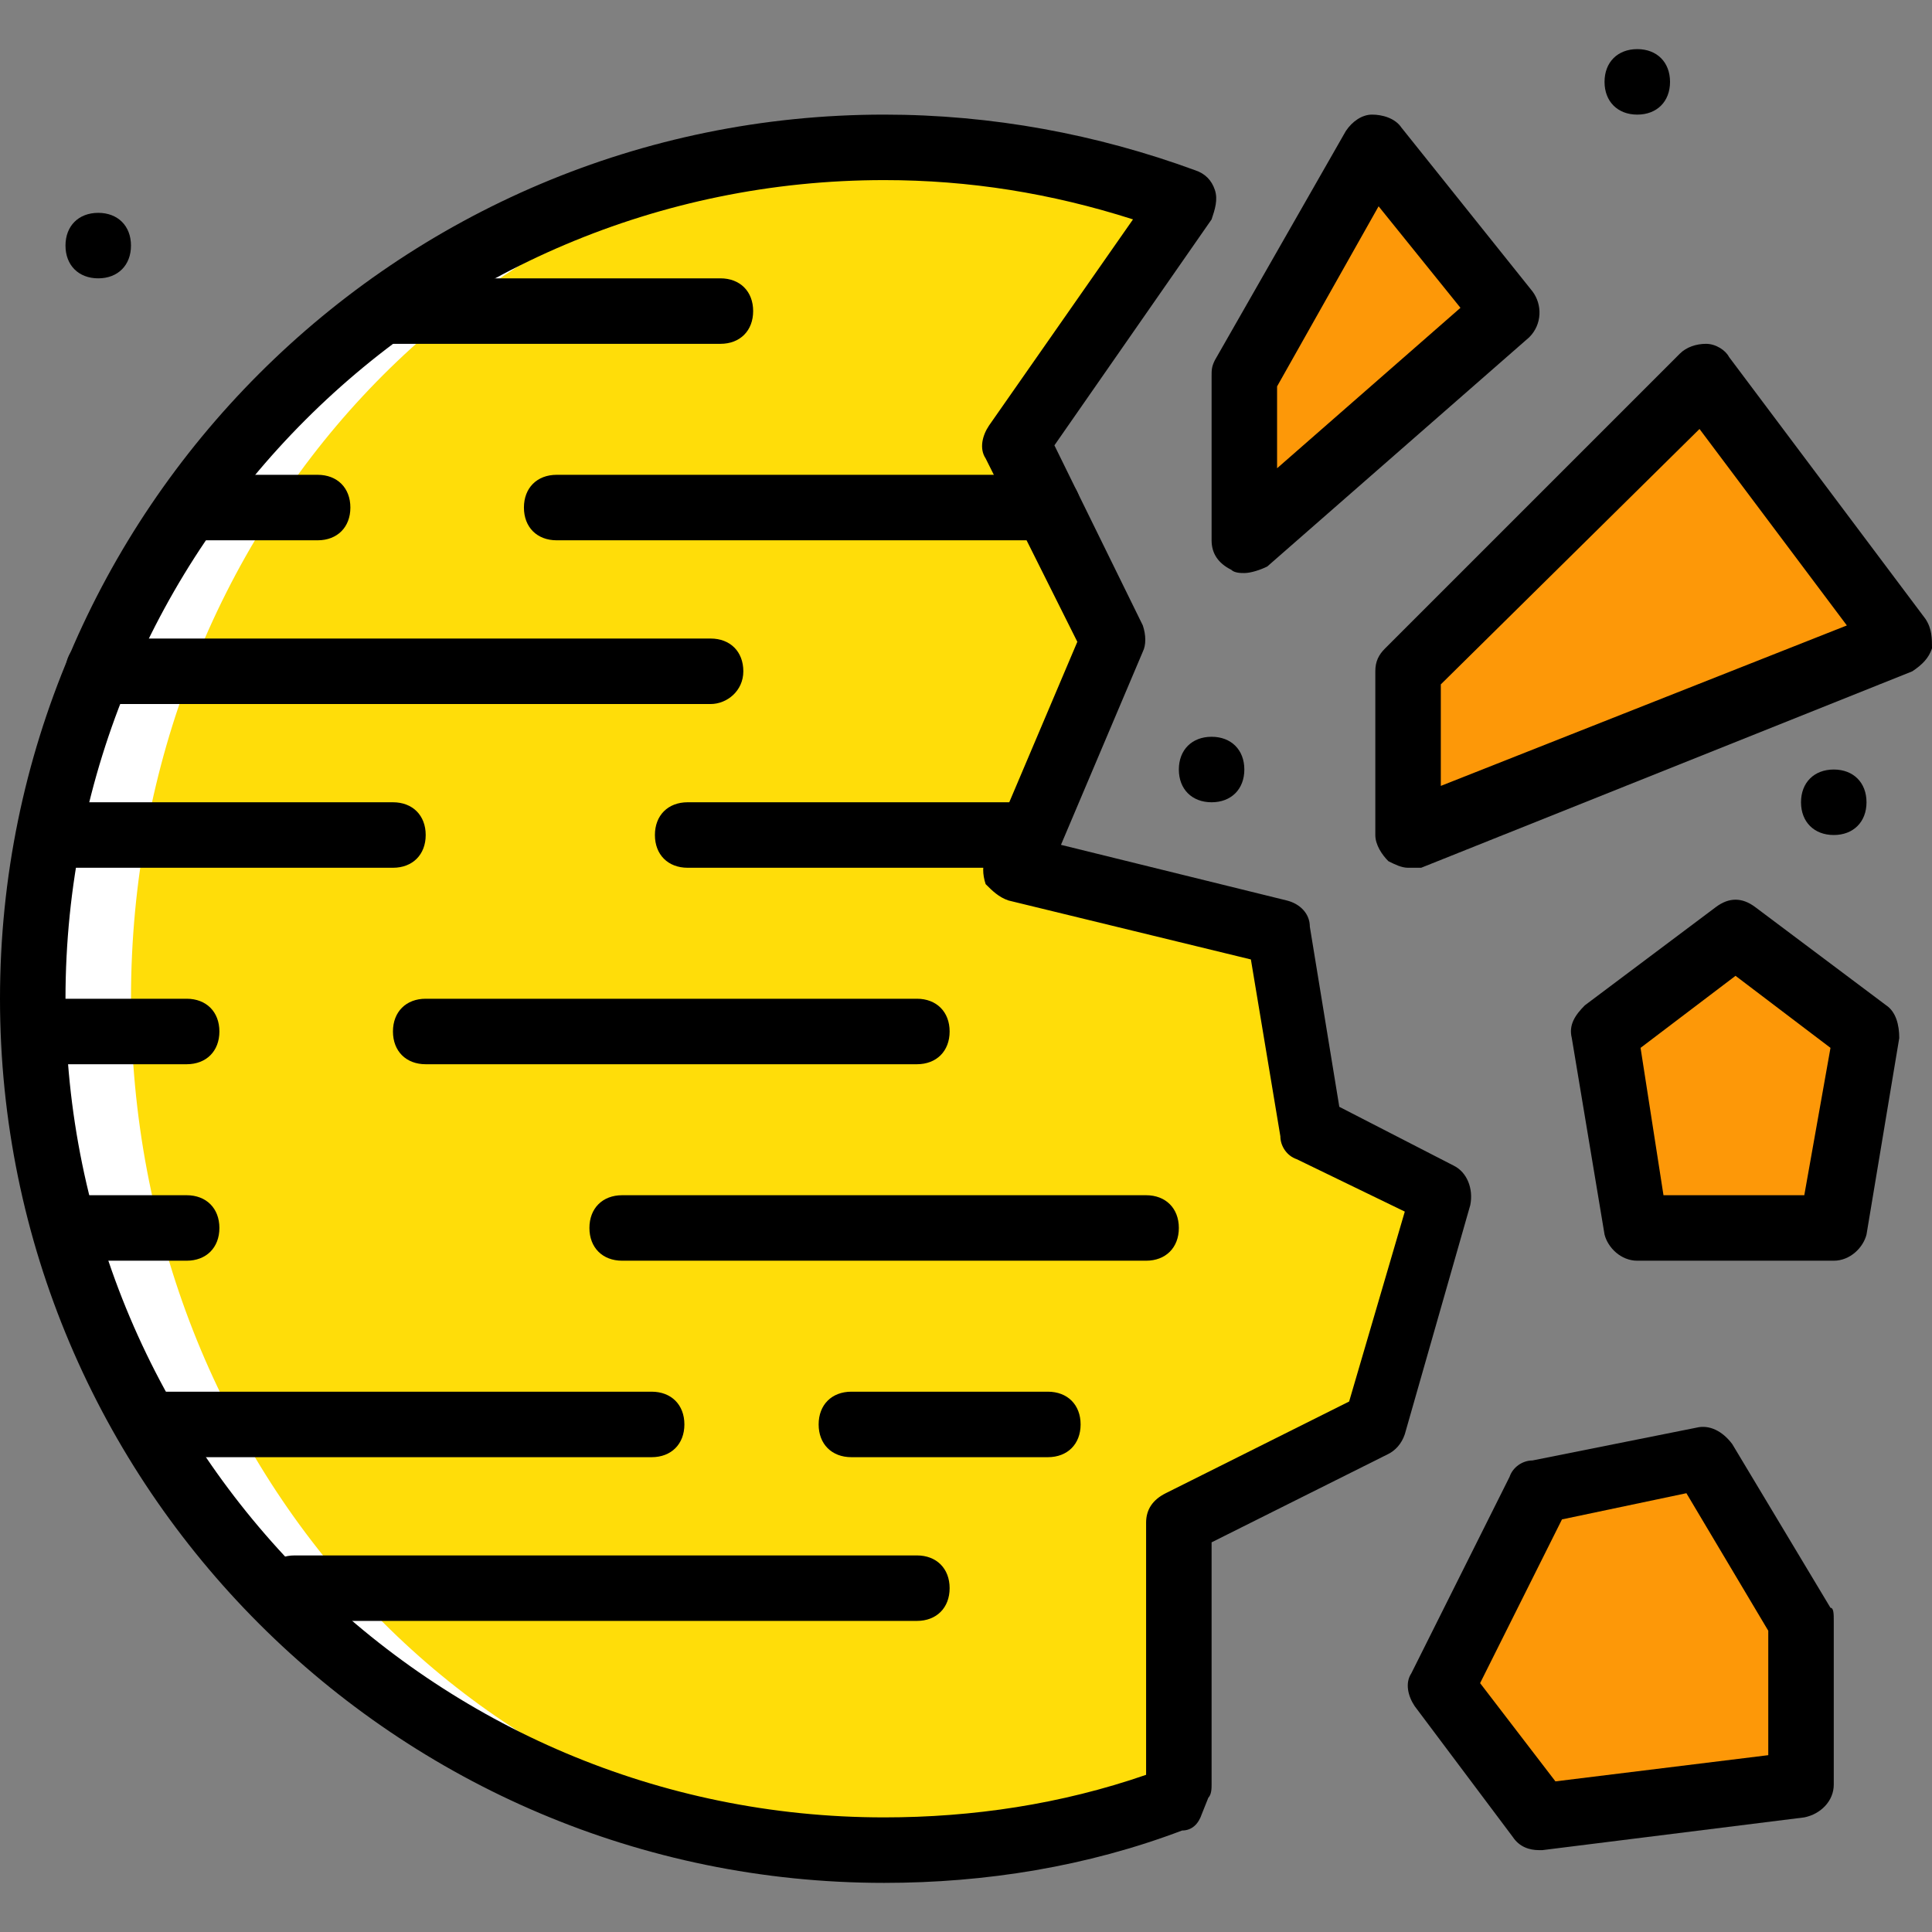
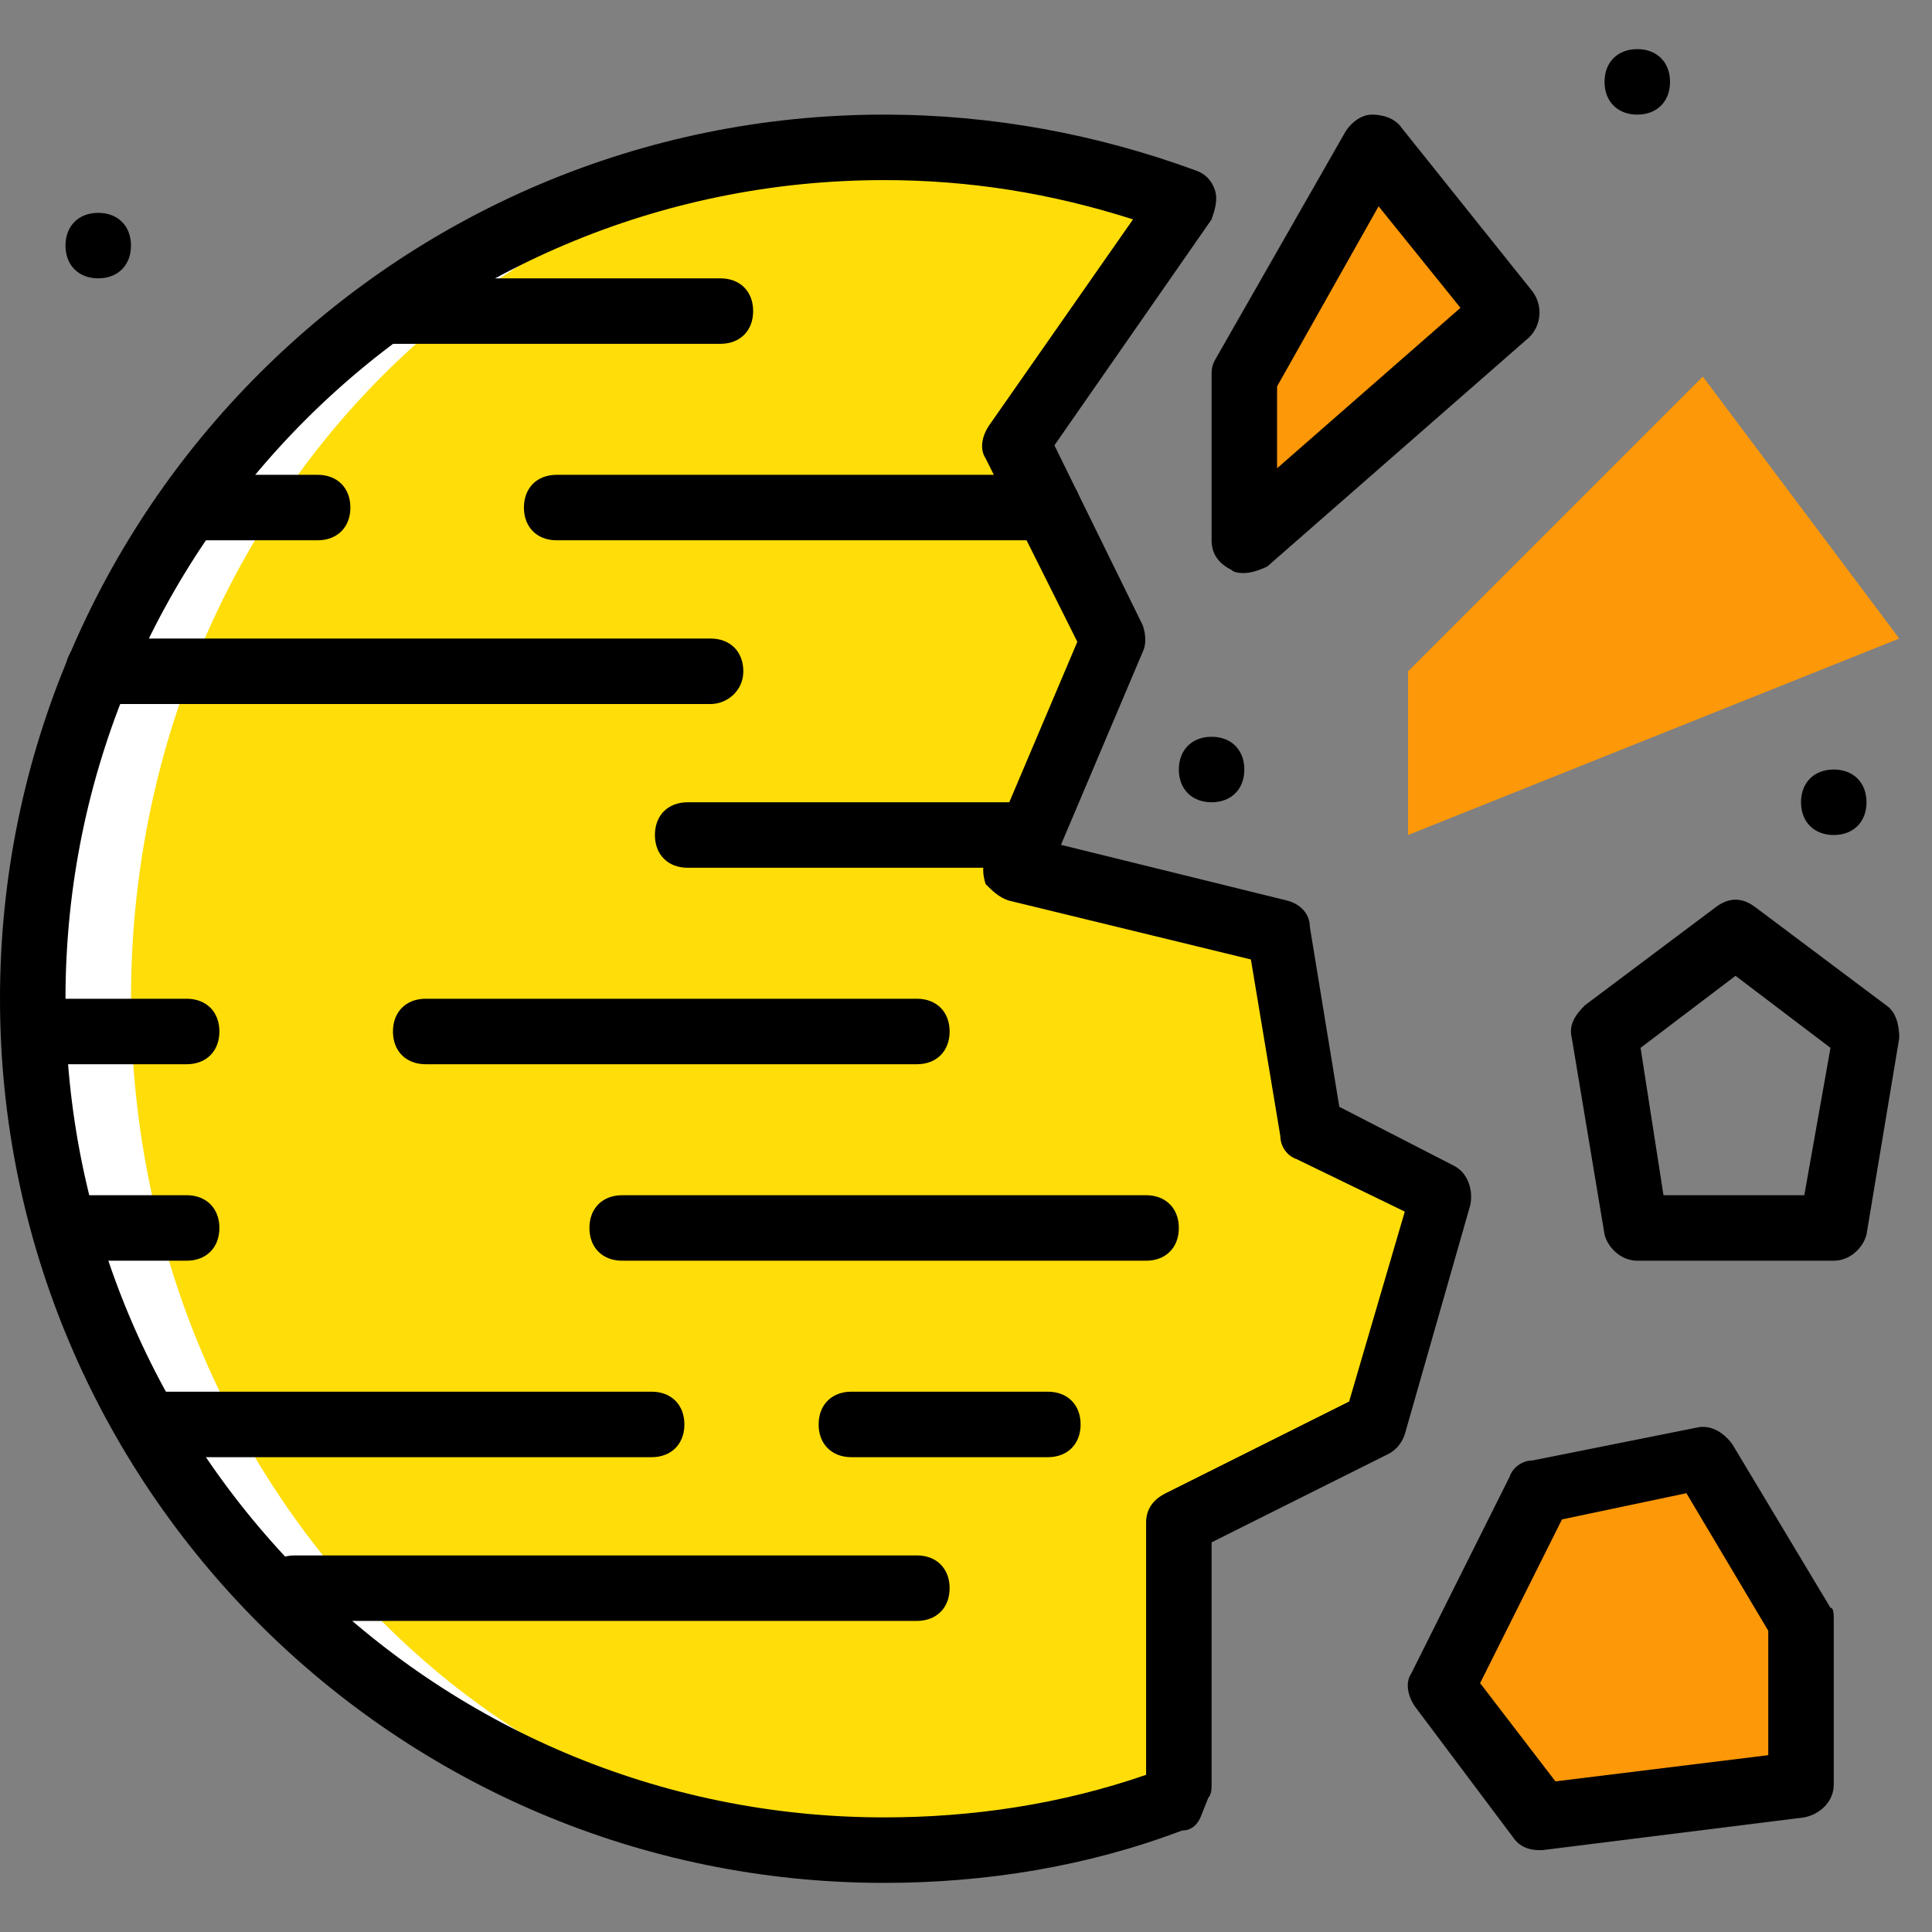
<svg xmlns="http://www.w3.org/2000/svg" version="1.1" id="Layer_1" x="0px" y="0px" viewBox="0 0 512 512" style="enable-background:new 0 0 512 512;" xml:space="preserve">
  <rect x="0" y="0" width="512" height="512" fill="#808080" stroke="none" />
  <g transform="translate(1)">
    <g>
      <polygon style="fill:#FD9808;" points="363.475,39.051 328.763,99.797 328.763,143.186 398.186,82.441   " />
-       <polygon style="fill:#FD9808;" points="493.644,273.356 458.932,247.322 424.22,273.356 432.898,325.424 484.966,325.424   " />
      <polygon style="fill:#FD9808;" points="372.153,177.898 372.153,221.288 502.322,169.22 450.254,99.797   " />
      <polygon style="fill:#FD9808;" points="406.864,394.847 380.831,446.915 406.864,481.627 476.288,472.949 476.288,429.559     450.254,386.169   " />
    </g>
    <path style="fill:#FFFFFF;" d="M311.407,472.949v-69.424l52.068-26.034l17.356-60.746l-34.712-17.356l-8.678-52.068l-69.424-17.356   l26.034-60.746l-26.034-52.068l44.258-63.349c-24.298-9.546-51.2-14.753-78.969-14.753c-124.963,0-225.627,100.664-225.627,225.627   s100.664,225.627,225.627,225.627c26.902,0,52.936-5.207,76.366-13.017L311.407,472.949z" />
    <path style="fill:#FFDD09;" d="M316.614,472.949v-69.424l48.597-26.034l16.488-60.746L349.59,299.39l-7.81-52.068l-64.217-17.356   l24.298-60.746l-24.298-52.068l41.654-63.349c-25.166-9.546-49.464-14.753-75.498-14.753   c-116.285,0-210.007,100.664-210.007,225.627s93.722,225.627,210.007,225.627c25.166,0,48.597-5.207,71.159-13.017L316.614,472.949   z" />
    <path d="M328.763,203.932c0,5.207-3.471,8.678-8.678,8.678s-8.678-3.471-8.678-8.678s3.471-8.678,8.678-8.678   S328.763,198.725,328.763,203.932" />
    <path d="M441.576,21.695c0,5.207-3.471,8.678-8.678,8.678c-5.207,0-8.678-3.471-8.678-8.678s3.471-8.678,8.678-8.678   C438.105,13.017,441.576,16.488,441.576,21.695" />
    <path d="M493.644,212.61c0,5.207-3.471,8.678-8.678,8.678c-5.207,0-8.678-3.471-8.678-8.678s3.471-8.678,8.678-8.678   C490.173,203.932,493.644,207.403,493.644,212.61" />
    <path d="M33.712,65.085c0,5.207-3.471,8.678-8.678,8.678s-8.678-3.471-8.678-8.678s3.471-8.678,8.678-8.678   S33.712,59.878,33.712,65.085" />
    <path d="M328.763,151.864c-0.868,0-2.603,0-3.471-0.868c-3.471-1.736-5.207-4.339-5.207-7.81v-43.39c0-1.736,0-2.603,0.868-4.339   l34.712-60.746c1.736-2.603,4.339-4.339,6.942-4.339s6.075,0.868,7.81,3.471l34.712,43.39c2.603,3.471,2.603,8.678-0.868,12.149   l-69.424,60.746C333.102,150.997,330.498,151.864,328.763,151.864z M337.441,102.4v21.695l48.597-42.522l-21.695-26.902   L337.441,102.4z" />
    <path d="M484.966,334.102h-52.068c-4.339,0-7.81-3.471-8.678-6.942l-8.678-52.068c-0.868-3.471,0.868-6.075,3.471-8.678   l34.712-26.034c3.471-2.603,6.942-2.603,10.414,0l34.712,26.034c2.603,1.736,3.471,5.207,3.471,8.678l-8.678,52.068   C492.776,330.63,489.305,334.102,484.966,334.102z M439.841,316.746h37.315l6.942-39.051l-25.166-19.092l-25.166,19.092   L439.841,316.746z" />
-     <path d="M372.153,229.966c-1.736,0-3.471-0.868-5.207-1.736c-1.736-1.736-3.471-4.339-3.471-6.942v-43.39   c0-2.603,0.868-4.339,2.603-6.075l78.102-78.102c1.736-1.736,4.339-2.603,6.942-2.603c2.603,0,5.207,1.736,6.075,3.471   l52.068,69.424c1.736,2.603,1.736,5.207,1.736,7.81c-0.868,2.603-2.603,4.339-5.207,6.075l-130.169,52.068   C374.756,229.966,373.02,229.966,372.153,229.966z M380.831,181.369v26.902l107.607-42.522l-39.051-52.068L380.831,181.369z" />
    <path d="M171.692,386.169H42.39c-5.207,0-8.678-3.471-8.678-8.678c0-5.207,3.471-8.678,8.678-8.678h129.302   c5.207,0,8.678,3.471,8.678,8.678C180.369,382.698,176.898,386.169,171.692,386.169z" />
    <path d="M48.464,282.034H16.356c-5.207,0-8.678-3.471-8.678-8.678s3.471-8.678,8.678-8.678h32.108c5.207,0,8.678,3.471,8.678,8.678   S53.671,282.034,48.464,282.034z" />
    <path d="M48.464,334.102H16.356c-5.207,0-8.678-3.471-8.678-8.678c0-5.207,3.471-8.678,8.678-8.678h32.108   c5.207,0,8.678,3.471,8.678,8.678C57.142,330.63,53.671,334.102,48.464,334.102z" />
    <path d="M241.983,282.034H111.814c-5.207,0-8.678-3.471-8.678-8.678s3.471-8.678,8.678-8.678h130.169   c5.207,0,8.678,3.471,8.678,8.678S247.19,282.034,241.983,282.034z" />
    <path d="M302.729,334.102H163.881c-5.207,0-8.678-3.471-8.678-8.678c0-5.207,3.471-8.678,8.678-8.678h138.847   c5.207,0,8.678,3.471,8.678,8.678C311.407,330.63,307.936,334.102,302.729,334.102z" />
    <path d="M241.983,429.559H77.102c-5.207,0-8.678-3.471-8.678-8.678c0-5.207,3.471-8.678,8.678-8.678h164.881   c5.207,0,8.678,3.471,8.678,8.678C250.661,426.088,247.19,429.559,241.983,429.559z" />
    <path d="M268.017,229.966h-86.78c-5.207,0-8.678-3.471-8.678-8.678c0-5.207,3.471-8.678,8.678-8.678h86.78   c5.207,0,8.678,3.471,8.678,8.678C276.695,226.495,273.224,229.966,268.017,229.966z" />
    <path d="M276.695,386.169h-52.068c-5.207,0-8.678-3.471-8.678-8.678c0-5.207,3.471-8.678,8.678-8.678h52.068   c5.207,0,8.678,3.471,8.678,8.678C285.373,382.698,281.902,386.169,276.695,386.169z" />
-     <path d="M103.136,229.966h-86.78c-5.207,0-8.678-3.471-8.678-8.678c0-5.207,3.471-8.678,8.678-8.678h86.78   c5.207,0,8.678,3.471,8.678,8.678C111.814,226.495,108.342,229.966,103.136,229.966z" />
    <path d="M83.176,143.186H51.068c-5.207,0-8.678-3.471-8.678-8.678c0-5.207,3.471-8.678,8.678-8.678h32.108   c5.207,0,8.678,3.471,8.678,8.678C91.854,139.715,88.383,143.186,83.176,143.186z" />
    <path d="M276.695,143.186H146.525c-5.207,0-8.678-3.471-8.678-8.678c0-5.207,3.471-8.678,8.678-8.678h130.169   c5.207,0,8.678,3.471,8.678,8.678C285.373,139.715,281.902,143.186,276.695,143.186z" />
    <path d="M189.915,91.119h-86.78c-5.207,0-8.678-3.471-8.678-8.678c0-5.207,3.471-8.678,8.678-8.678h86.78   c5.207,0,8.678,3.471,8.678,8.678S195.122,91.119,189.915,91.119z" />
    <path d="M187.312,186.576H25.034c-5.207,0-8.678-3.471-8.678-8.678c0-5.207,3.471-8.678,8.678-8.678h162.278   c5.207,0,8.678,3.471,8.678,8.678C195.99,183.105,191.651,186.576,187.312,186.576z" />
    <path d="M233.305,498.983C104.003,498.983-1,393.98-1,264.678S104.003,30.373,233.305,30.373c28.637,0,56.407,5.207,82.441,14.753   c2.603,0.868,4.339,2.603,5.207,5.207c0.868,2.603,0,5.207-0.868,7.81l-41.654,59.878l23.431,47.729   c0.868,2.603,0.868,5.207,0,6.942l-21.695,51.2l59.878,14.753c3.471,0.868,6.075,3.471,6.075,6.942l7.81,47.729l30.373,15.62   c3.471,1.736,5.207,6.075,4.339,10.414l-17.356,60.746c-0.868,2.603-2.603,4.339-4.339,5.207l-46.861,23.431v64.217   c0,0.868,0,2.603-0.868,3.471l-1.736,4.339c-0.868,2.603-2.603,4.339-5.207,4.339C287.108,494.644,260.207,498.983,233.305,498.983   z M233.305,47.729c-119.756,0-216.949,97.193-216.949,216.949s97.193,216.949,216.949,216.949c23.431,0,46.861-3.471,69.424-11.281   v-66.82c0-3.471,1.736-6.075,5.207-7.81l48.597-24.298l14.753-50.332L342.647,307.2c-2.603-0.868-4.339-3.471-4.339-6.075   l-7.81-46.861l-64.217-15.62c-2.603-0.868-4.339-2.603-6.075-4.339c-0.868-2.603-0.868-5.207,0-6.942l24.298-57.275l-24.298-48.597   c-1.736-2.603-0.868-6.075,0.868-8.678l38.183-54.671C277.563,51.2,255.868,47.729,233.305,47.729z" />
    <path d="M406.864,490.305c-2.603,0-5.207-0.868-6.942-3.471l-26.034-34.712c-1.736-2.603-2.603-6.075-0.868-8.678l26.034-52.068   c0.868-2.603,3.471-4.339,6.075-4.339l43.39-8.678c3.471-0.868,6.942,0.868,9.546,4.339l26.034,43.39   c0.868,0,0.868,1.736,0.868,3.471v43.39c0,4.339-3.471,7.81-7.81,8.678l-69.424,8.678H406.864z M391.244,446.047l19.959,26.034   l56.407-6.942v-32.976l-21.695-36.447l-32.976,6.942L391.244,446.047z" />
  </g>
  <g>
</g>
  <g>
</g>
  <g>
</g>
  <g>
</g>
  <g>
</g>
  <g>
</g>
  <g>
</g>
  <g>
</g>
  <g>
</g>
  <g>
</g>
  <g>
</g>
  <g>
</g>
  <g>
</g>
  <g>
</g>
  <g>
</g>
</svg>